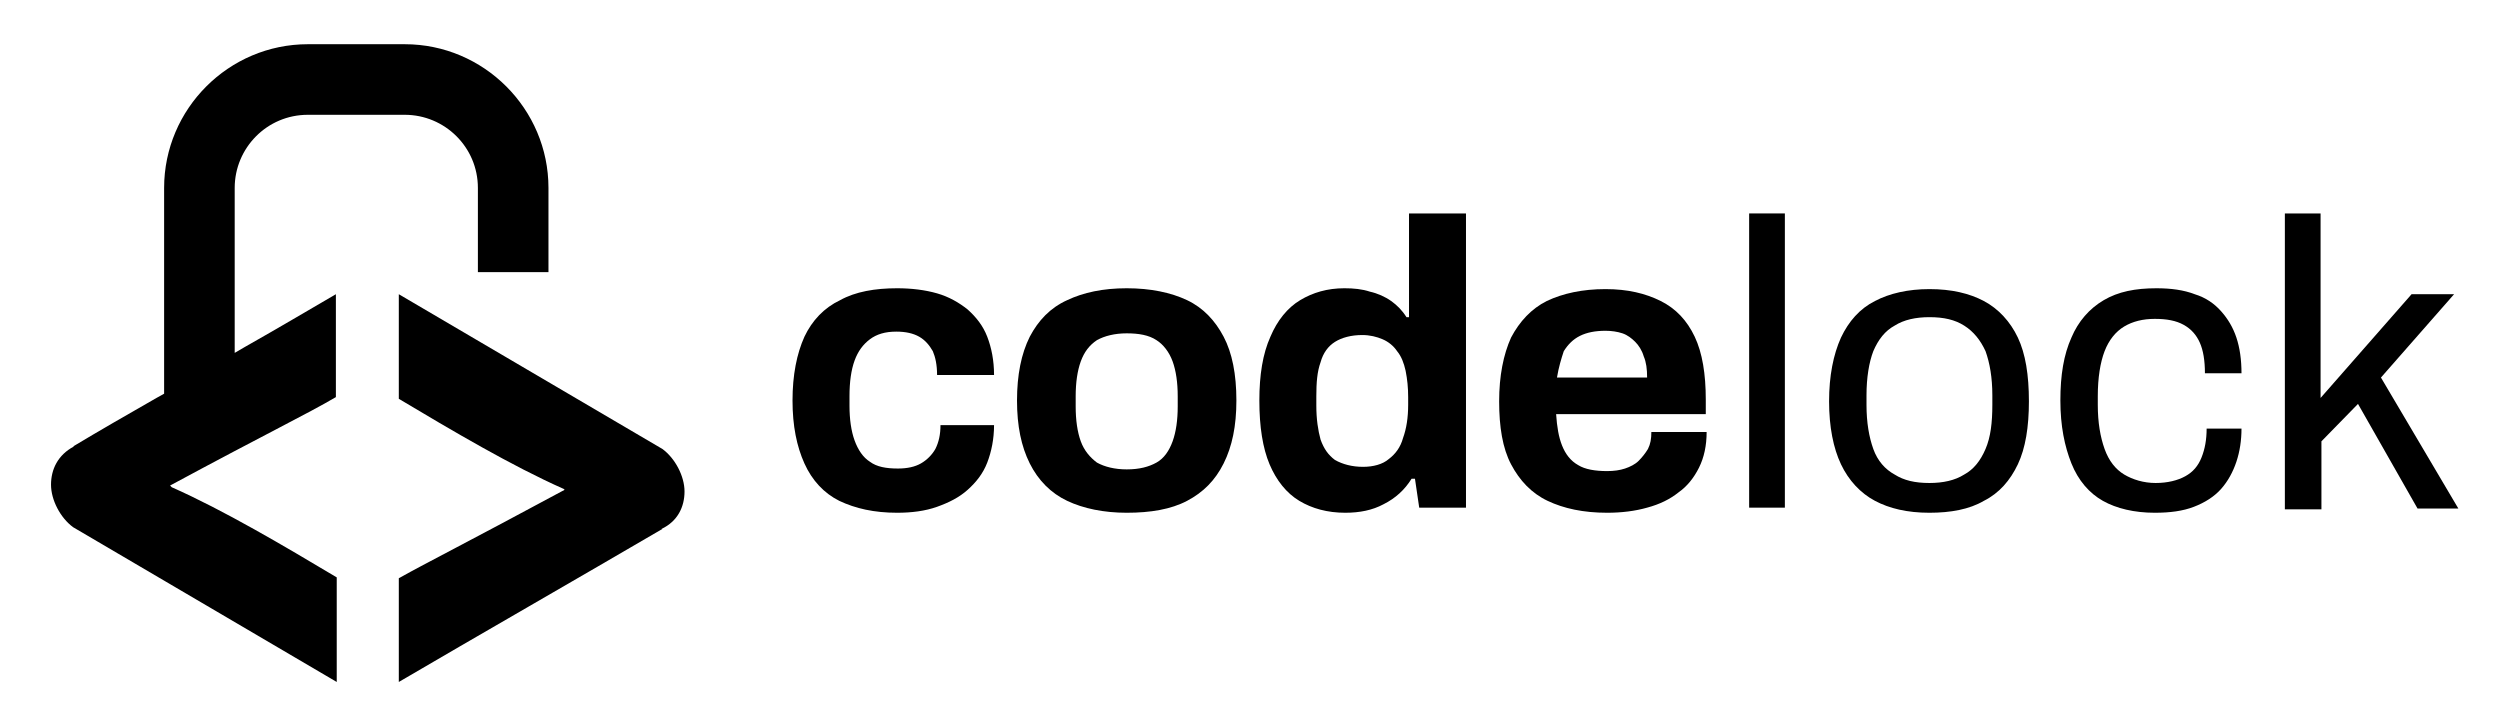
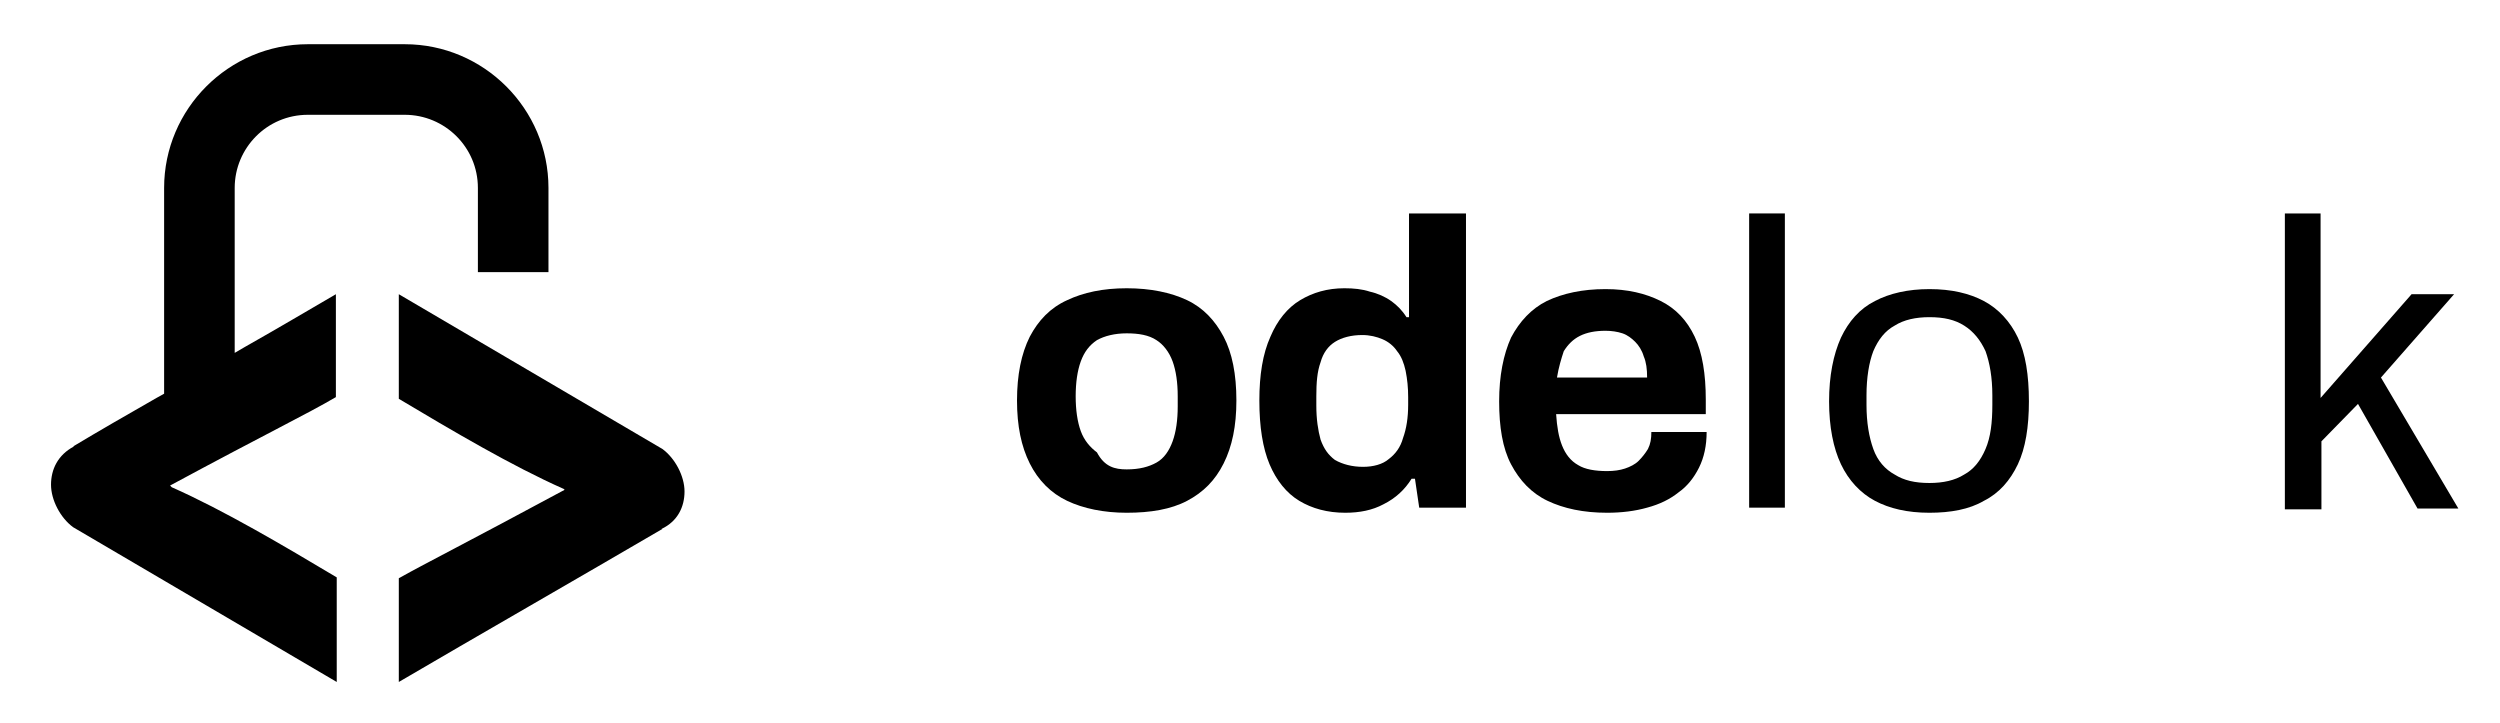
<svg xmlns="http://www.w3.org/2000/svg" version="1.1" id="Layer_1" x="0px" y="0px" viewBox="0 0 294 85" style="enable-background:new 0 0 294 85;" xml:space="preserve">
  <g>
    <g>
-       <path d="M105.5,60.3c-2.7,0-4.9-0.5-6.8-1.4c-1.8-0.9-3.2-2.4-4.1-4.4c-0.9-2-1.4-4.4-1.4-7.4c0-3,0.5-5.5,1.4-7.5    c0.9-1.9,2.3-3.4,4.2-4.3c1.8-1,4.1-1.4,6.7-1.4c1.7,0,3.3,0.2,4.7,0.6c1.4,0.4,2.6,1.1,3.6,1.9c1,0.9,1.8,1.9,2.3,3.2    c0.5,1.3,0.8,2.8,0.8,4.5h-6.7c0-1.2-0.2-2.1-0.5-2.8c-0.4-0.7-0.9-1.3-1.6-1.7c-0.7-0.4-1.6-0.6-2.7-0.6c-1.3,0-2.3,0.3-3.1,0.9    c-0.8,0.6-1.4,1.4-1.8,2.5c-0.4,1.1-0.6,2.5-0.6,4.2v1.1c0,1.6,0.2,3,0.6,4.1c0.4,1.1,1,2,1.8,2.5c0.8,0.6,1.9,0.8,3.3,0.8    c1.1,0,2-0.2,2.7-0.6c0.7-0.4,1.3-1,1.7-1.7c0.4-0.8,0.6-1.7,0.6-2.8h6.3c0,1.6-0.3,3.1-0.8,4.4c-0.5,1.3-1.3,2.3-2.3,3.2    c-1,0.9-2.2,1.5-3.6,2C108.8,60.1,107.2,60.3,105.5,60.3z" />
-       <path d="M132.5,60.3c-2.7,0-5.1-0.5-7-1.4c-1.9-0.9-3.4-2.4-4.4-4.4c-1-2-1.5-4.4-1.5-7.4c0-3,0.5-5.5,1.5-7.5    c1-1.9,2.4-3.4,4.4-4.3c1.9-0.9,4.2-1.4,7-1.4c2.8,0,5.2,0.5,7.1,1.4c1.9,0.9,3.3,2.4,4.3,4.3c1,1.9,1.5,4.4,1.5,7.5    c0,3-0.5,5.4-1.5,7.4c-1,2-2.4,3.4-4.3,4.4C137.7,59.9,135.3,60.3,132.5,60.3z M132.5,55.2c1.5,0,2.6-0.3,3.5-0.8    c0.9-0.5,1.5-1.4,1.9-2.5c0.4-1.1,0.6-2.5,0.6-4.1v-1.2c0-1.6-0.2-3-0.6-4.1c-0.4-1.1-1.1-2-1.9-2.5c-0.9-0.6-2.1-0.8-3.5-0.8    c-1.4,0-2.6,0.3-3.5,0.8c-0.9,0.6-1.5,1.4-1.9,2.5c-0.4,1.1-0.6,2.5-0.6,4.1v1.2c0,1.6,0.2,3,0.6,4.1c0.4,1.1,1.1,1.9,1.9,2.5    C129.9,54.9,131.1,55.2,132.5,55.2z" />
+       <path d="M132.5,60.3c-2.7,0-5.1-0.5-7-1.4c-1.9-0.9-3.4-2.4-4.4-4.4c-1-2-1.5-4.4-1.5-7.4c0-3,0.5-5.5,1.5-7.5    c1-1.9,2.4-3.4,4.4-4.3c1.9-0.9,4.2-1.4,7-1.4c2.8,0,5.2,0.5,7.1,1.4c1.9,0.9,3.3,2.4,4.3,4.3c1,1.9,1.5,4.4,1.5,7.5    c0,3-0.5,5.4-1.5,7.4c-1,2-2.4,3.4-4.3,4.4C137.7,59.9,135.3,60.3,132.5,60.3z M132.5,55.2c1.5,0,2.6-0.3,3.5-0.8    c0.9-0.5,1.5-1.4,1.9-2.5c0.4-1.1,0.6-2.5,0.6-4.1v-1.2c0-1.6-0.2-3-0.6-4.1c-0.4-1.1-1.1-2-1.9-2.5c-0.9-0.6-2.1-0.8-3.5-0.8    c-1.4,0-2.6,0.3-3.5,0.8c-0.9,0.6-1.5,1.4-1.9,2.5c-0.4,1.1-0.6,2.5-0.6,4.1c0,1.6,0.2,3,0.6,4.1c0.4,1.1,1.1,1.9,1.9,2.5    C129.9,54.9,131.1,55.2,132.5,55.2z" />
      <path d="M158.2,60.3c-2.1,0-3.9-0.5-5.4-1.4c-1.5-0.9-2.7-2.4-3.5-4.3c-0.8-1.9-1.2-4.4-1.2-7.5c0-3,0.4-5.5,1.3-7.5    c0.8-1.9,2-3.4,3.5-4.3c1.5-0.9,3.2-1.4,5.2-1.4c1.1,0,2.1,0.1,3,0.4c0.9,0.2,1.8,0.6,2.5,1.1c0.7,0.5,1.3,1.1,1.8,1.9h0.3V25.1    h6.7v34.6h-5.5l-0.5-3.4H166c-0.8,1.3-1.9,2.3-3.3,3C161.4,60,159.9,60.3,158.2,60.3z M160.3,54.9c1.2,0,2.3-0.3,3-0.9    c0.8-0.6,1.4-1.4,1.7-2.5c0.4-1.1,0.6-2.4,0.6-3.9v-0.9c0-1.1-0.1-2.1-0.3-3.1c-0.2-0.9-0.5-1.7-1-2.3c-0.4-0.6-1-1.1-1.7-1.4    c-0.7-0.3-1.5-0.5-2.4-0.5c-1.3,0-2.4,0.3-3.2,0.8c-0.8,0.5-1.4,1.3-1.7,2.4c-0.4,1.1-0.5,2.4-0.5,4v1.1c0,1.6,0.2,2.9,0.5,4    c0.4,1.1,0.9,1.8,1.7,2.4C157.9,54.6,159,54.9,160.3,54.9z" />
      <path d="M189,60.3c-2.8,0-5.1-0.5-7-1.4c-1.9-0.9-3.3-2.4-4.3-4.3c-1-1.9-1.4-4.4-1.4-7.4c0-3,0.5-5.5,1.4-7.5    c1-1.9,2.4-3.4,4.2-4.3c1.9-0.9,4.2-1.4,6.9-1.4c2.6,0,4.7,0.5,6.5,1.4c1.8,0.9,3.1,2.3,4,4.2c0.9,1.9,1.3,4.4,1.3,7.4v1.7H183    c0.1,1.5,0.3,2.7,0.7,3.7c0.4,1,1,1.8,1.9,2.3c0.8,0.5,2,0.7,3.4,0.7c0.8,0,1.5-0.1,2.1-0.3c0.6-0.2,1.2-0.5,1.6-0.9    c0.4-0.4,0.8-0.9,1.1-1.4c0.3-0.6,0.4-1.2,0.4-2h6.5c0,1.6-0.3,3-0.9,4.2c-0.6,1.2-1.4,2.2-2.4,2.9c-1,0.8-2.2,1.4-3.7,1.8    C192.3,60.1,190.7,60.3,189,60.3z M183.1,44.4h10.6c0-1-0.1-1.8-0.4-2.5c-0.2-0.7-0.6-1.3-1-1.7c-0.4-0.4-0.9-0.8-1.5-1    c-0.6-0.2-1.3-0.3-2-0.3c-1.2,0-2.2,0.2-3,0.6c-0.8,0.4-1.4,1-1.9,1.8C183.6,42.2,183.3,43.2,183.1,44.4z" />
      <path d="M205.7,59.8V25.1h4.2v34.6H205.7z" />
      <path d="M226.9,60.3c-2.6,0-4.7-0.5-6.4-1.4c-1.7-0.9-3.1-2.4-4-4.3c-0.9-1.9-1.4-4.4-1.4-7.4c0-3,0.5-5.5,1.4-7.5    c0.9-1.9,2.2-3.4,4-4.3c1.7-0.9,3.9-1.4,6.4-1.4c2.6,0,4.7,0.5,6.4,1.4c1.7,0.9,3.1,2.4,4,4.3c0.9,1.9,1.3,4.4,1.3,7.5    c0,3-0.4,5.5-1.3,7.4c-0.9,1.9-2.2,3.4-4,4.3C231.6,59.9,229.4,60.3,226.9,60.3z M226.9,56.8c1.6,0,3-0.3,4.1-1    c1.1-0.6,1.9-1.6,2.5-3c0.6-1.4,0.8-3.1,0.8-5.2v-1.1c0-2.1-0.3-3.8-0.8-5.2c-0.6-1.3-1.4-2.3-2.5-3s-2.4-1-4.1-1    c-1.6,0-3,0.3-4.1,1c-1.1,0.6-1.9,1.6-2.5,3c-0.5,1.3-0.8,3.1-0.8,5.2v1.1c0,2.1,0.3,3.8,0.8,5.2c0.5,1.4,1.4,2.4,2.5,3    C223.9,56.5,225.2,56.8,226.9,56.8z" />
-       <path d="M253.4,60.3c-2.4,0-4.5-0.5-6.1-1.4c-1.6-0.9-2.9-2.4-3.7-4.4c-0.8-2-1.3-4.4-1.3-7.4c0-3,0.4-5.4,1.3-7.4    c0.8-1.9,2.1-3.4,3.8-4.4c1.7-1,3.7-1.4,6.2-1.4c1.7,0,3.2,0.2,4.5,0.7c1.3,0.4,2.3,1.1,3.1,2c0.8,0.9,1.4,1.9,1.8,3.1    c0.4,1.2,0.6,2.6,0.6,4.2h-4.3c0-1.5-0.2-2.7-0.6-3.6c-0.4-0.9-1-1.6-1.9-2.1c-0.9-0.5-2-0.7-3.4-0.7c-1.4,0-2.6,0.3-3.6,0.9    c-1,0.6-1.8,1.6-2.3,2.9c-0.5,1.3-0.8,3.1-0.8,5.3v1c0,2.1,0.3,3.8,0.8,5.2s1.3,2.4,2.3,3c1,0.6,2.3,1,3.7,1    c1.4,0,2.6-0.3,3.5-0.8c0.9-0.5,1.5-1.2,1.9-2.2c0.4-1,0.6-2.1,0.6-3.4h4.1c0,1.4-0.2,2.7-0.6,3.9c-0.4,1.2-1,2.3-1.8,3.2    c-0.8,0.9-1.9,1.6-3.2,2.1C256.7,60.1,255.2,60.3,253.4,60.3z" />
      <path d="M268.7,59.8V25.1h4.2v21.7l10.7-12.2h5l-8.6,9.8l9.1,15.4h-4.8l-7-12.3l-4.3,4.4v8H268.7z" />
    </g>
    <g>
      <path d="M80.5,57.8c0-1.8-1.1-3.9-2.6-5l-31-18.2v12.3c6.2,3.7,13.3,7.9,19.4,10.6l0.1,0.1C54.9,63.8,50.3,66.1,46.9,68v12.2    c8.7-5.1,21.6-12.5,31-18h-0.1C79.7,61.3,80.5,59.6,80.5,57.8z" />
      <path d="M27.6,41.5V22.1c0-4.7,3.8-8.6,8.6-8.6h11.4c4.7,0,8.6,3.8,8.6,8.6V32h8.3v-9.9c0-9.3-7.6-16.9-16.9-16.9H36.2    c-9.3,0-16.9,7.6-16.9,16.9v24.2l-0.9,0.5c-3.5,2-6.8,3.9-9.8,5.7h0.1C6.8,53.5,6,55.2,6,57c0,1.8,1.1,3.9,2.6,5l31,18.2V67.9    c-6.2-3.7-13.3-7.9-19.4-10.6L20,57.1c11.5-6.2,16.1-8.4,19.5-10.4V34.6c-3.1,1.8-6.8,4-10.7,6.2L27.6,41.5z" />
    </g>
  </g>
</svg>